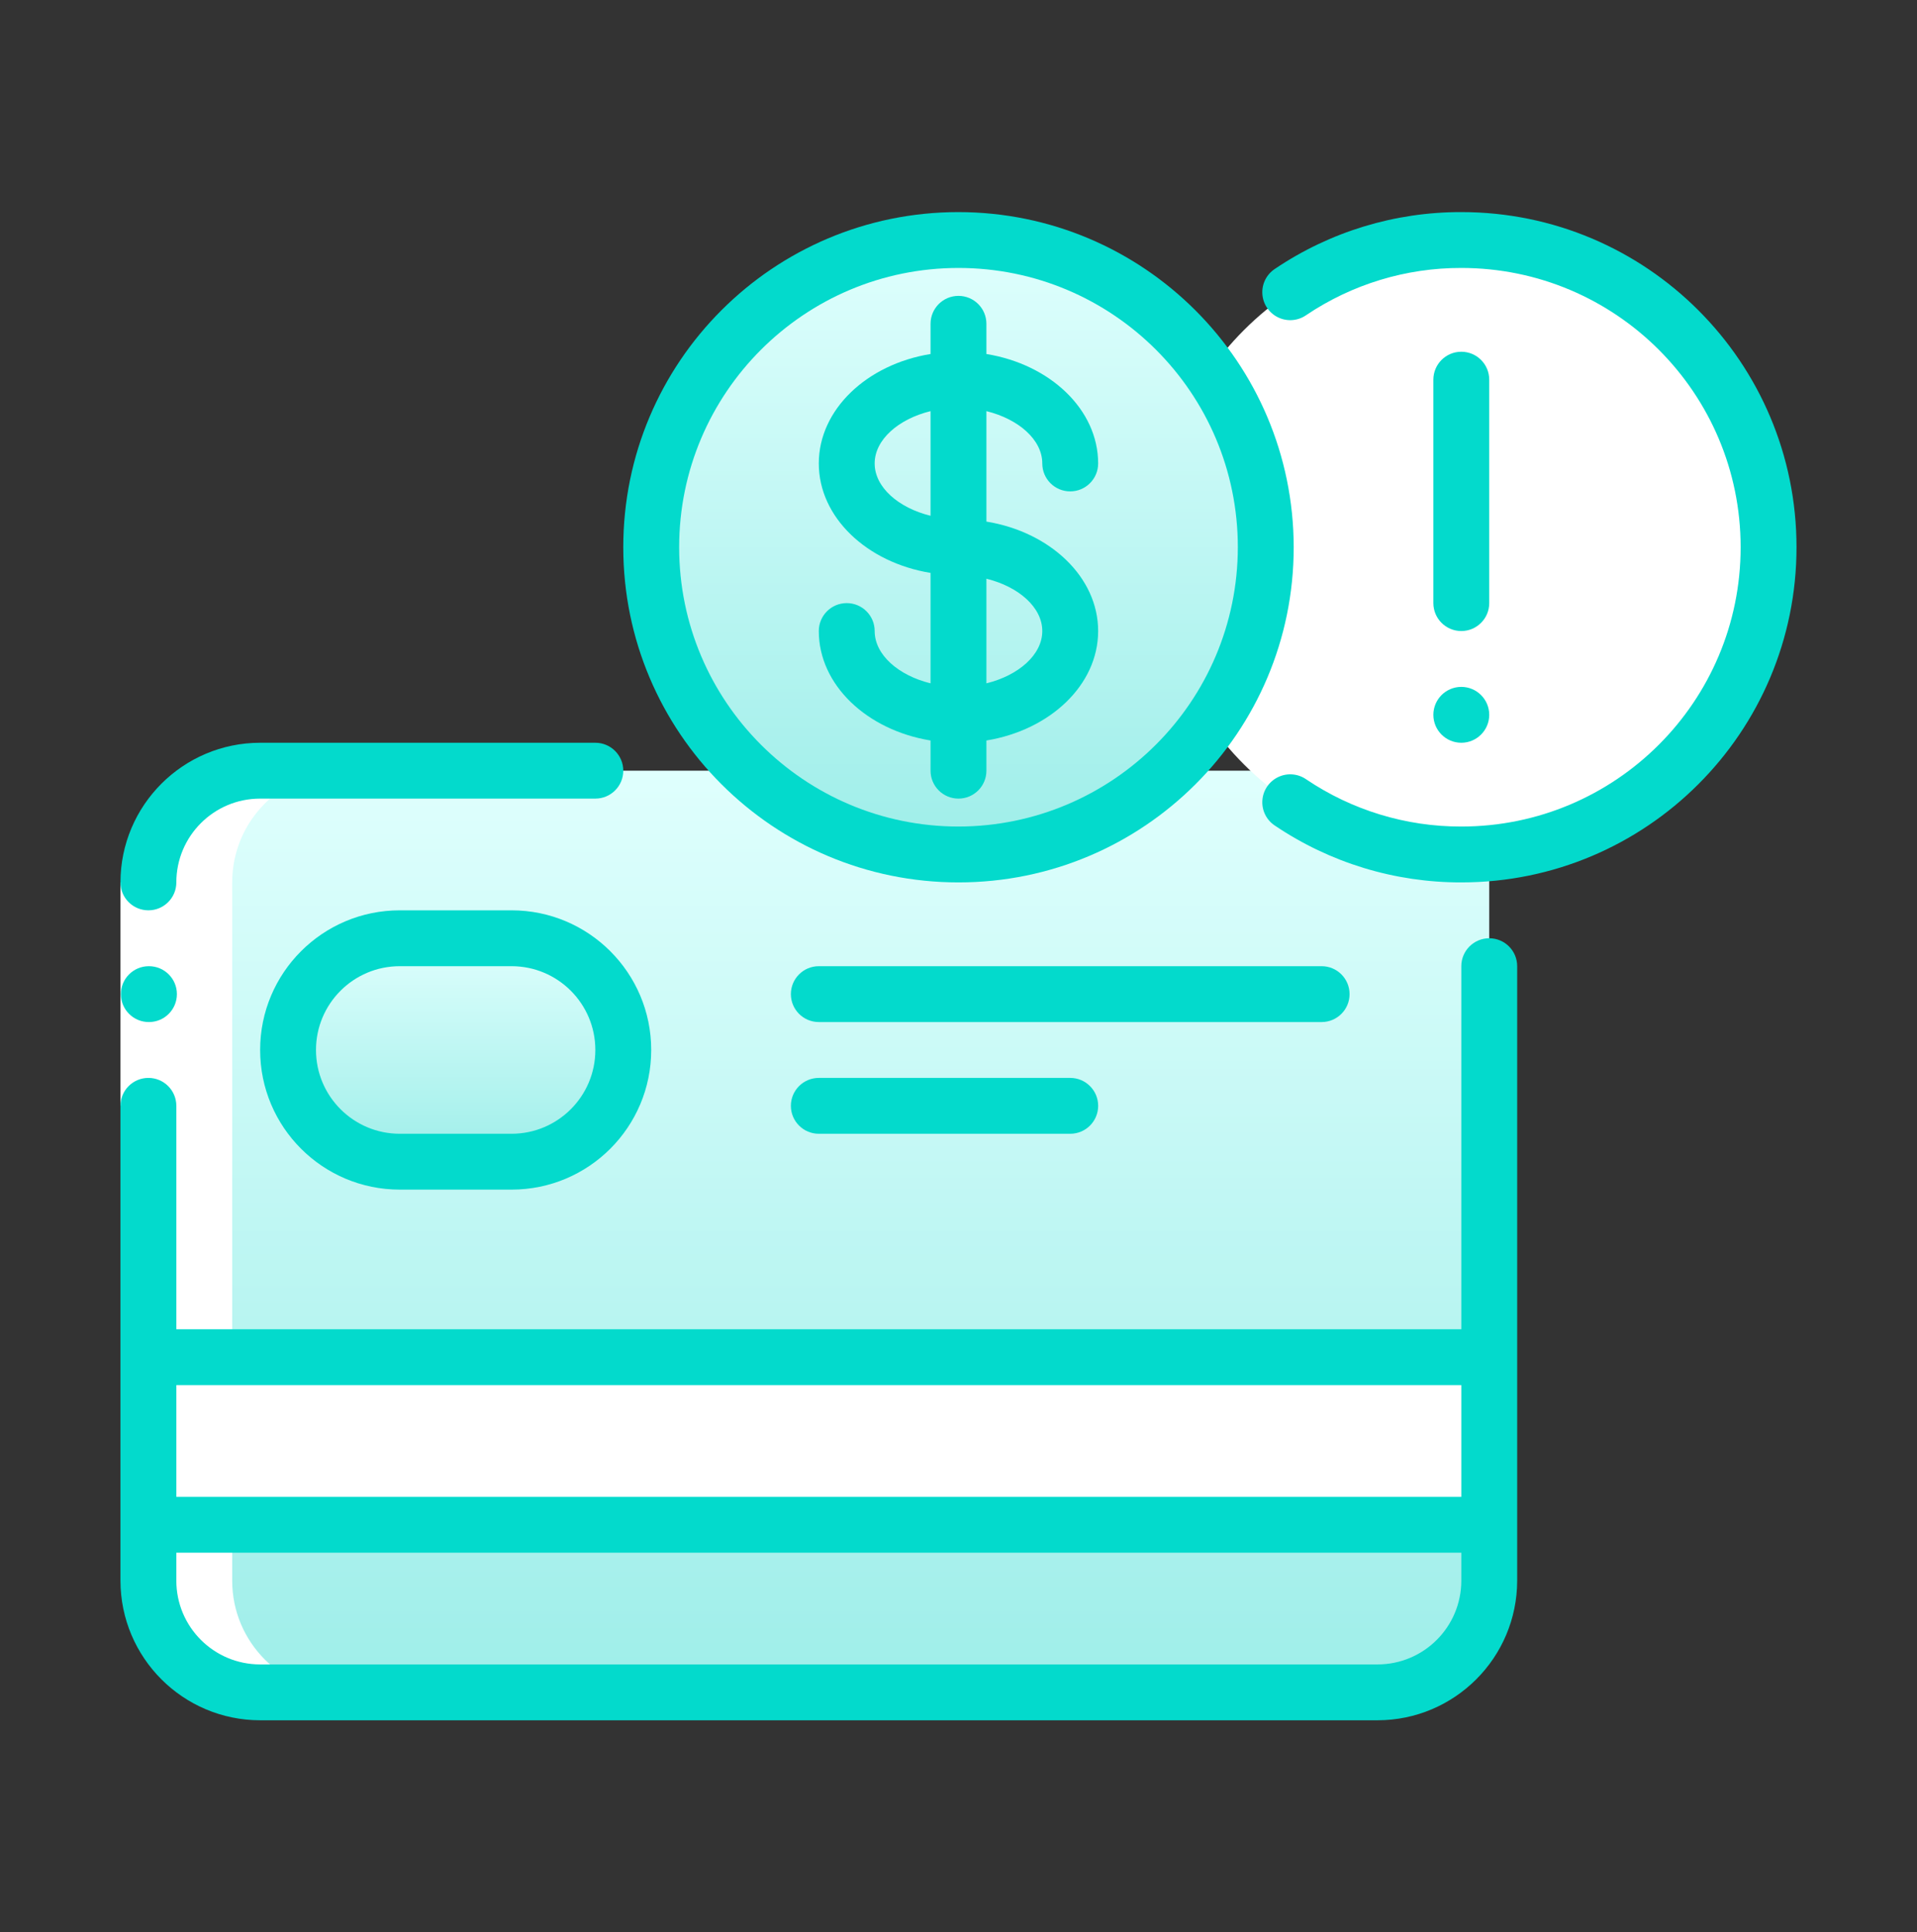
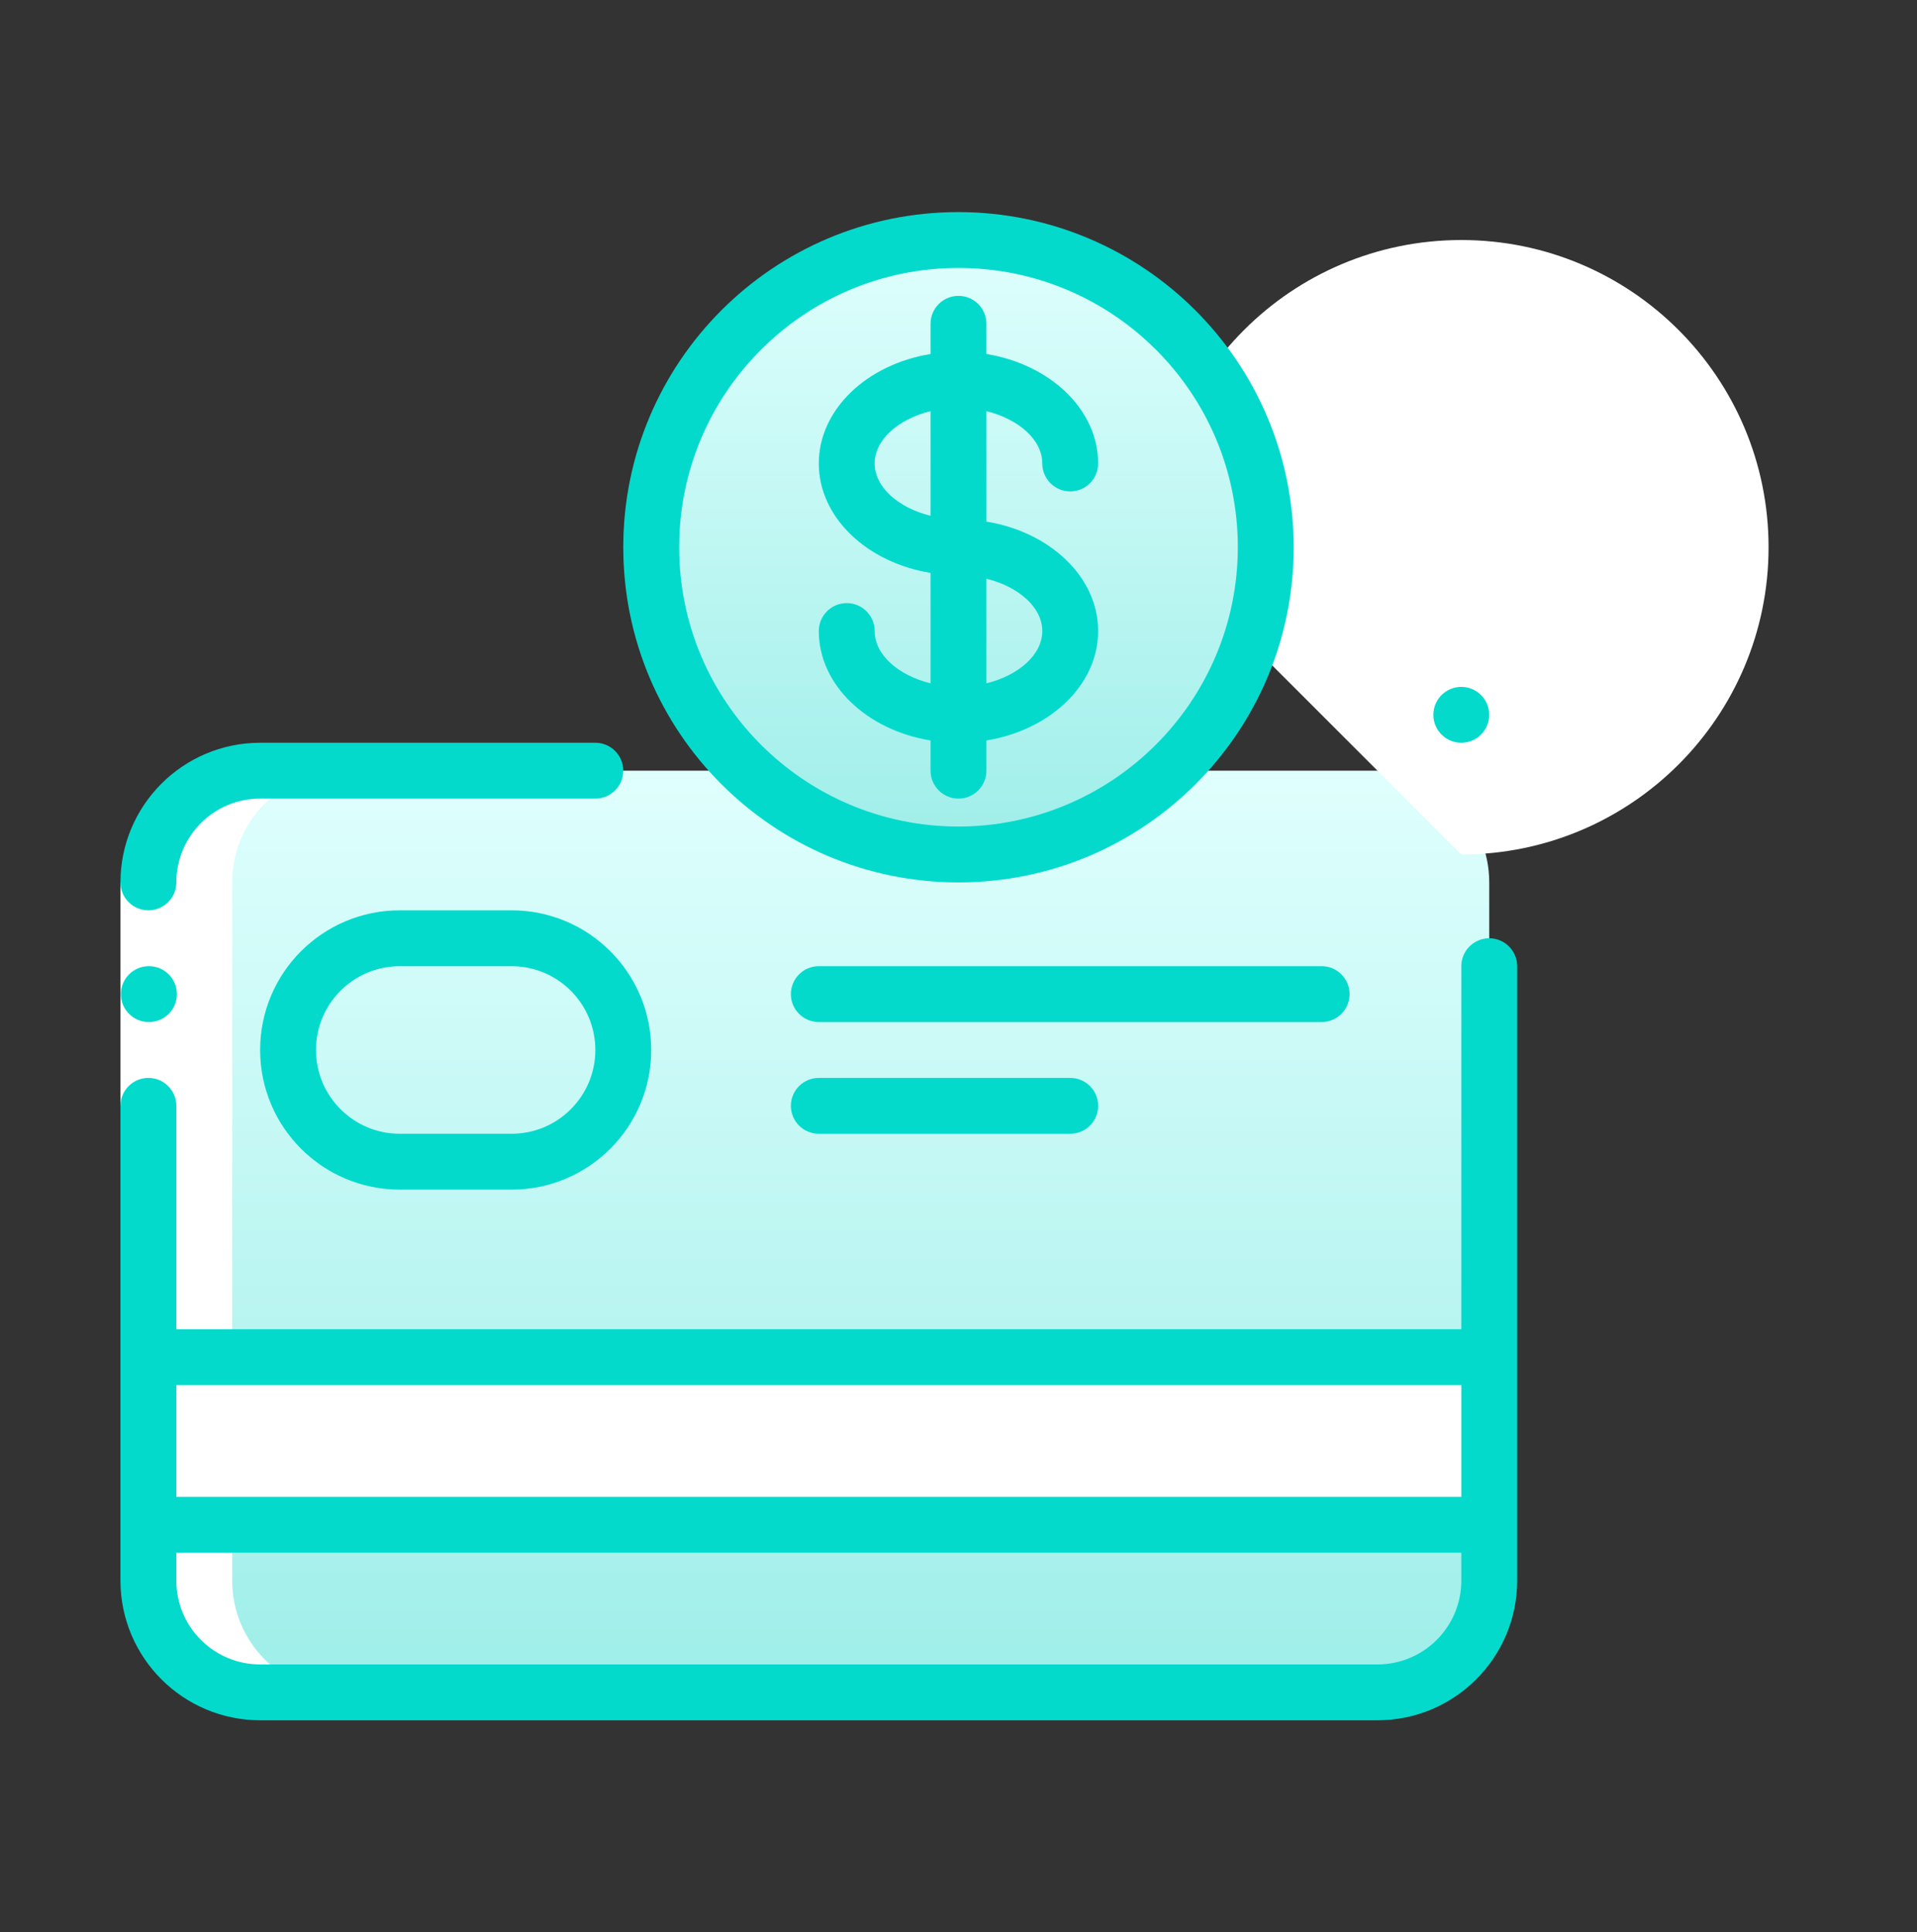
<svg xmlns="http://www.w3.org/2000/svg" width="122" height="123" viewBox="0 0 122 123" fill="none">
  <rect x="0" y="0" width="122" height="123" fill="#333333" stroke="none" />
  <path d="M87.666 49.056H16.555C12.627 49.056 9.443 52.239 9.443 56.167V100.611C9.443 104.538 12.627 107.722 16.555 107.722H87.666C91.593 107.722 94.777 104.538 94.777 100.611V56.167C94.777 52.239 91.593 49.056 87.666 49.056Z" fill="url(#paint0_linear_784_5288)" />
-   <path d="M92.999 54.389C103.799 54.389 112.554 45.634 112.554 34.833C112.554 24.033 103.799 15.278 92.999 15.278C82.199 15.278 73.443 24.033 73.443 34.833C73.443 45.634 82.199 54.389 92.999 54.389Z" fill="white" />
+   <path d="M92.999 54.389C103.799 54.389 112.554 45.634 112.554 34.833C112.554 24.033 103.799 15.278 92.999 15.278C82.199 15.278 73.443 24.033 73.443 34.833Z" fill="white" />
  <path d="M9.443 86.389H94.777V97.056H9.443V86.389Z" fill="white" />
-   <path d="M32.554 59.722H25.443C21.516 59.722 18.332 62.906 18.332 66.833C18.332 70.761 21.516 73.945 25.443 73.945H32.554C36.482 73.945 39.665 70.761 39.665 66.833C39.665 62.906 36.482 59.722 32.554 59.722Z" fill="url(#paint1_linear_784_5288)" />
  <path d="M60.999 54.389C71.799 54.389 80.555 45.634 80.555 34.833C80.555 24.033 71.799 15.278 60.999 15.278C50.199 15.278 41.443 24.033 41.443 34.833C41.443 45.634 50.199 54.389 60.999 54.389Z" fill="url(#paint2_linear_784_5288)" />
  <path d="M16.555 107.722H21.888C17.96 107.722 14.777 104.539 14.777 100.611V56.167C14.777 52.239 17.96 49.056 21.888 49.056H16.555C12.627 49.056 9.443 52.239 9.443 56.167V100.611C9.443 104.539 12.627 107.722 16.555 107.722Z" fill="white" />
  <path d="M7.666 56.167H11.222V70.389H7.666V56.167Z" fill="white" />
  <path d="M32.555 57.944H25.444C20.534 57.944 16.555 61.924 16.555 66.833C16.555 71.743 20.534 75.722 25.444 75.722H32.555C37.464 75.722 41.444 71.743 41.444 66.833C41.444 61.924 37.464 57.944 32.555 57.944ZM32.555 72.167H25.444C22.498 72.167 20.11 69.779 20.11 66.833C20.11 63.888 22.498 61.5 25.444 61.5H32.555C35.5 61.5 37.888 63.888 37.888 66.833C37.888 69.779 35.5 72.167 32.555 72.167Z" fill="#03DACC" />
  <path d="M9.48 65.056C8.498 65.061 7.698 64.269 7.693 63.287C7.688 62.305 8.48 61.505 9.462 61.5H9.48C10.462 61.5 11.258 62.296 11.258 63.278C11.258 64.26 10.462 65.056 9.48 65.056Z" fill="#03DACC" />
  <path d="M9.444 57.944C10.426 57.944 11.222 57.149 11.222 56.167C11.222 53.221 13.609 50.833 16.555 50.833H37.888C38.87 50.833 39.666 50.037 39.666 49.056C39.666 48.074 38.87 47.278 37.888 47.278H16.555C11.648 47.284 7.672 51.26 7.666 56.167C7.666 56.638 7.853 57.09 8.187 57.424C8.52 57.757 8.972 57.944 9.444 57.944Z" fill="#03DACC" />
  <path d="M16.555 109.5H87.666C92.573 109.494 96.549 105.518 96.555 100.611V61.5C96.555 60.518 95.759 59.722 94.777 59.722C93.795 59.722 92.999 60.518 92.999 61.5V84.611H11.222V70.389C11.222 69.407 10.426 68.611 9.444 68.611C8.462 68.611 7.666 69.407 7.666 70.389V100.611C7.672 105.518 11.648 109.494 16.555 109.5ZM92.999 88.167V95.278H11.222V88.167H92.999ZM11.222 98.833H92.999V100.611C92.999 103.557 90.612 105.944 87.666 105.944H16.555C13.609 105.944 11.222 103.557 11.222 100.611V98.833Z" fill="#03DACC" />
  <path d="M85.888 63.278C85.888 62.296 85.092 61.5 84.11 61.5H52.11C51.128 61.5 50.332 62.296 50.332 63.278C50.332 64.26 51.128 65.056 52.11 65.056H84.11C85.092 65.056 85.888 64.26 85.888 63.278Z" fill="#03DACC" />
  <path d="M52.11 68.611C51.128 68.611 50.332 69.407 50.332 70.389C50.332 71.371 51.128 72.167 52.11 72.167H68.11C69.092 72.167 69.888 71.371 69.888 70.389C69.888 69.407 69.092 68.611 68.11 68.611H52.11Z" fill="#03DACC" />
  <path d="M66.332 29.5C66.332 30.482 67.127 31.278 68.109 31.278C69.091 31.278 69.887 30.482 69.887 29.5C69.887 26.065 66.828 23.194 62.776 22.533V20.611C62.776 19.629 61.98 18.833 60.998 18.833C60.016 18.833 59.221 19.629 59.221 20.611V22.533C55.169 23.194 52.109 26.065 52.109 29.5C52.109 32.935 55.169 35.806 59.221 36.467V43.496C57.176 42.993 55.665 41.68 55.665 40.167C55.665 39.185 54.869 38.389 53.887 38.389C52.905 38.389 52.109 39.185 52.109 40.167C52.109 43.601 55.169 46.472 59.221 47.134V49.056C59.221 50.037 60.016 50.833 60.998 50.833C61.98 50.833 62.776 50.037 62.776 49.056V47.134C66.828 46.472 69.887 43.601 69.887 40.167C69.887 36.732 66.828 33.861 62.776 33.2V26.17C64.82 26.673 66.332 27.987 66.332 29.5ZM55.665 29.5C55.665 27.987 57.176 26.673 59.221 26.17V32.83C57.176 32.327 55.665 31.013 55.665 29.5ZM66.332 40.167C66.332 41.68 64.82 42.993 62.776 43.496V36.837C64.82 37.34 66.332 38.654 66.332 40.167Z" fill="#03DACC" />
  <path d="M60.999 13.5C49.217 13.5 39.666 23.051 39.666 34.833C39.666 46.615 49.217 56.167 60.999 56.167C72.781 56.167 82.333 46.615 82.333 34.833C82.32 23.056 72.776 13.513 60.999 13.5ZM60.999 52.611C51.181 52.611 43.222 44.652 43.222 34.833C43.222 25.015 51.181 17.056 60.999 17.056C70.818 17.056 78.777 25.015 78.777 34.833C78.766 44.647 70.813 52.6 60.999 52.611Z" fill="#03DACC" />
-   <path d="M92.999 13.5C88.774 13.491 84.644 14.748 81.143 17.111C80.604 17.461 80.296 18.074 80.338 18.715C80.379 19.356 80.762 19.925 81.341 20.203C81.92 20.482 82.604 20.426 83.13 20.058C86.045 18.093 89.483 17.047 92.999 17.056C102.817 17.056 110.776 25.015 110.776 34.833C110.776 44.652 102.817 52.611 92.999 52.611C89.483 52.62 86.045 51.574 83.13 49.608C82.604 49.241 81.92 49.185 81.341 49.464C80.762 49.742 80.379 50.311 80.338 50.952C80.296 51.593 80.604 52.206 81.143 52.556C84.644 54.918 88.774 56.176 92.999 56.167C104.781 56.167 114.332 46.615 114.332 34.833C114.332 23.051 104.781 13.5 92.999 13.5Z" fill="#03DACC" />
-   <path d="M94.776 38.389V24.167C94.776 23.185 93.98 22.389 92.999 22.389C92.017 22.389 91.221 23.185 91.221 24.167V38.389C91.221 39.371 92.017 40.167 92.999 40.167C93.98 40.167 94.776 39.371 94.776 38.389Z" fill="#03DACC" />
  <path d="M92.999 47.278C93.98 47.278 94.776 46.482 94.776 45.5C94.776 44.518 93.98 43.722 92.999 43.722C92.017 43.722 91.221 44.518 91.221 45.5C91.221 46.482 92.017 47.278 92.999 47.278Z" fill="#03DACC" />
  <defs>
    <linearGradient id="paint0_linear_784_5288" x1="52.11" y1="49.056" x2="52.11" y2="107.722" gradientUnits="userSpaceOnUse">
      <stop stop-color="#DFFFFD" />
      <stop offset="1" stop-color="#9EEEE9" />
    </linearGradient>
    <linearGradient id="paint1_linear_784_5288" x1="28.999" y1="59.722" x2="28.999" y2="73.945" gradientUnits="userSpaceOnUse">
      <stop stop-color="#DFFFFD" />
      <stop offset="1" stop-color="#9EEEE9" />
    </linearGradient>
    <linearGradient id="paint2_linear_784_5288" x1="60.999" y1="15.278" x2="60.999" y2="54.389" gradientUnits="userSpaceOnUse">
      <stop stop-color="#DFFFFD" />
      <stop offset="1" stop-color="#9EEEE9" />
    </linearGradient>
  </defs>
</svg>